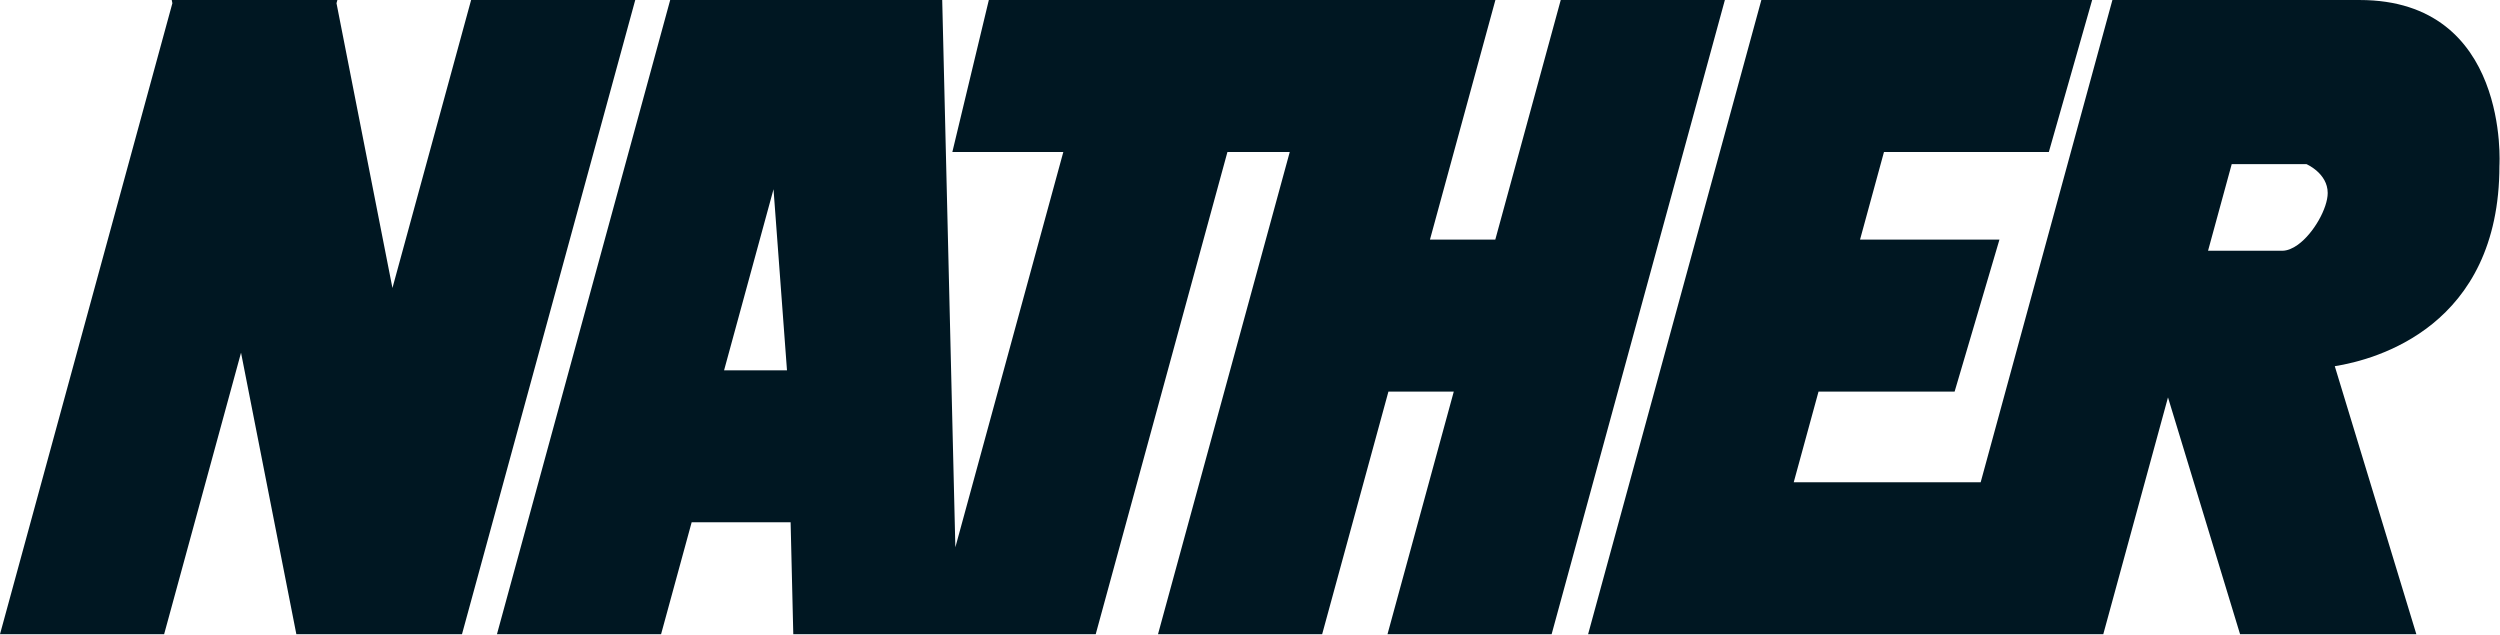
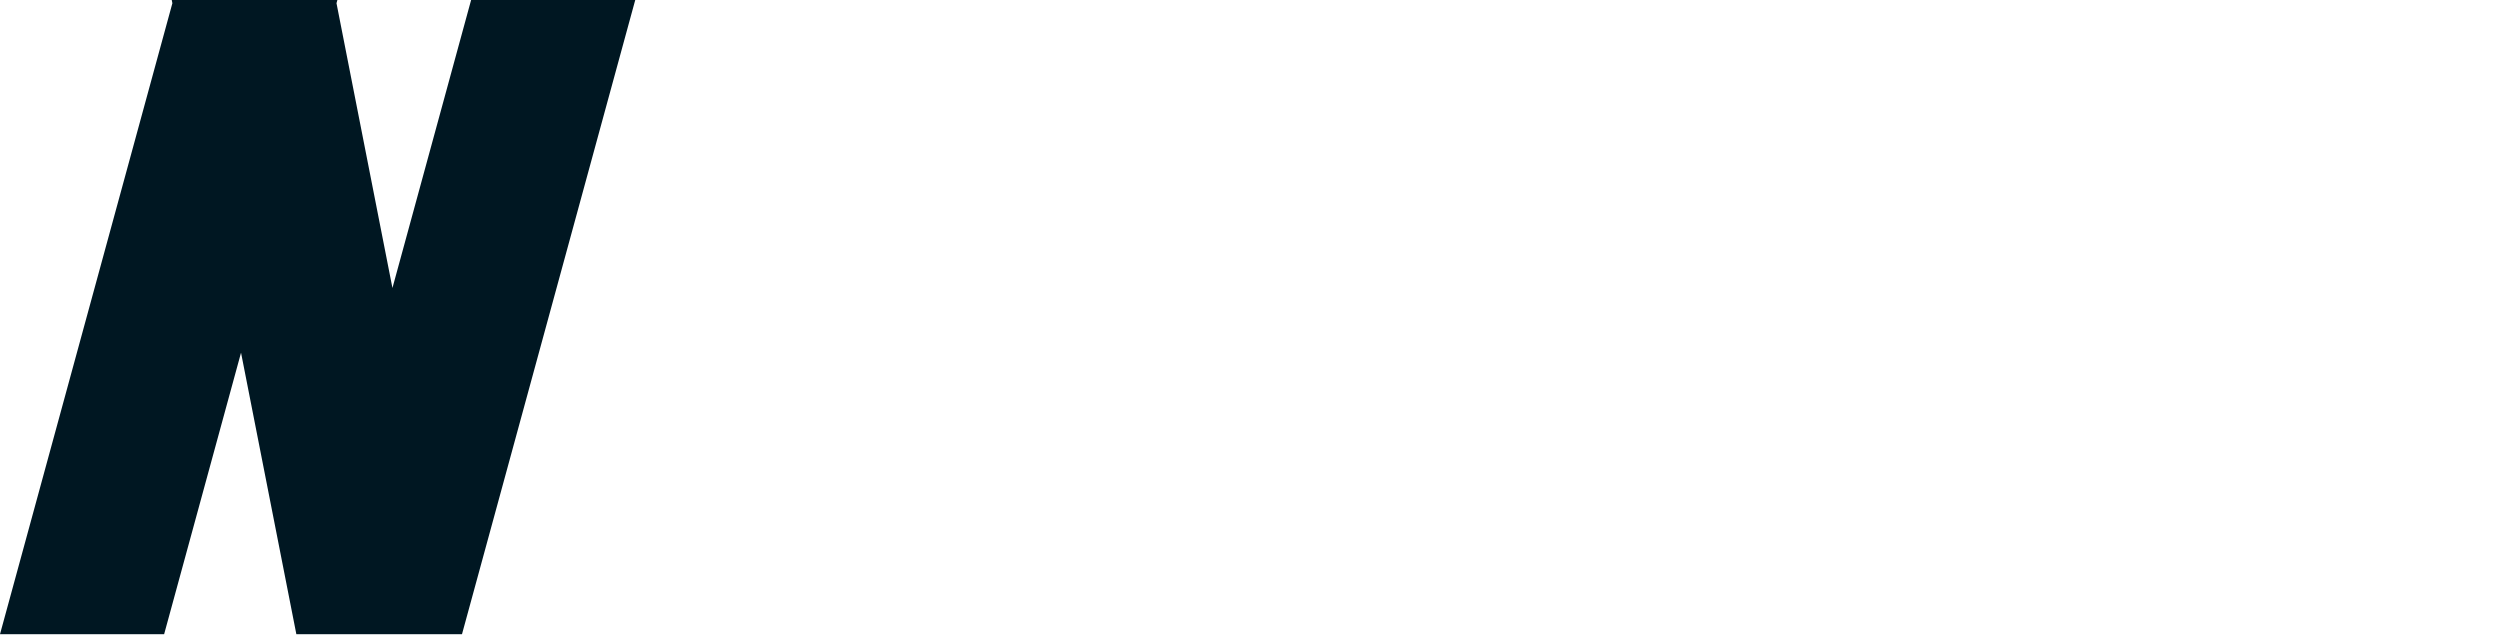
<svg xmlns="http://www.w3.org/2000/svg" xmlns:ns1="http://www.serif.com/" width="100%" height="100%" viewBox="0 0 1406 357" version="1.1" xml:space="preserve" style="fill-rule:evenodd;clip-rule:evenodd;stroke-linejoin:round;stroke-miterlimit:1.414;">
  <g id="Calque-1" ns1:id="Calque 1">
    <path d="M264.956,0l-44.247,161.962l-31.462,-160.15l0.497,-1.812l-0.856,0l-91.45,0l-0.85,0l0.359,1.812l-96.947,354.869l92.306,0l43.253,-158.322l31.113,158.322l93.153,0l97.438,-356.681l-92.307,0Z" style="fill:#001722;fill-rule:nonzero;" />
-     <path d="M407.222,208.26l27.806,-101.832l7.572,101.832l-35.378,0Zm470.543,-208.26l-36.806,134.747l-36.747,0l36.803,-134.747l-284.89,0.007l-20.516,85.465l62.409,0l-60.721,222.319l-7.391,-307.791l-152.984,0l-97.432,356.682l92.3,0l17.207,-62.963l55.65,0l1.503,62.963l170.087,0l74.081,-271.21l35.05,0l-74.1,271.21l92.319,0l37.275,-136.457l36.753,0l-37.281,136.457l92.309,0l97.435,-356.682l-92.313,0Z" style="fill:#001722;fill-rule:nonzero;" />
-     <path d="M1292.3,137.657c-2.9,2.085 -5.918,3.369 -8.834,3.369l-41.666,0l13.316,-48.719l42.025,0c0,0 11.959,5.128 11.959,16.244c0,8.403 -7.809,22.647 -16.8,29.106m34.747,-137.65c-17.65,0 -139.031,-0.006 -139.031,-0.006l-17.394,63.637l-56.694,207.591l-105.134,0l13.947,-51.003l76.534,0l25.216,-85.481l-78.406,0l13.465,-49.272l92.716,0l24.356,-85.466l-186.037,-0.006l-97.438,356.681l289.738,0l36.394,-133.19l40.534,133.19l99.14,0l-45.875,-150.731c23.107,-3.688 92.6,-22.272 92.6,-112.788c0,0 5.988,-93.156 -78.631,-93.156" style="fill:#001722;fill-rule:nonzero;" />
  </g>
</svg>